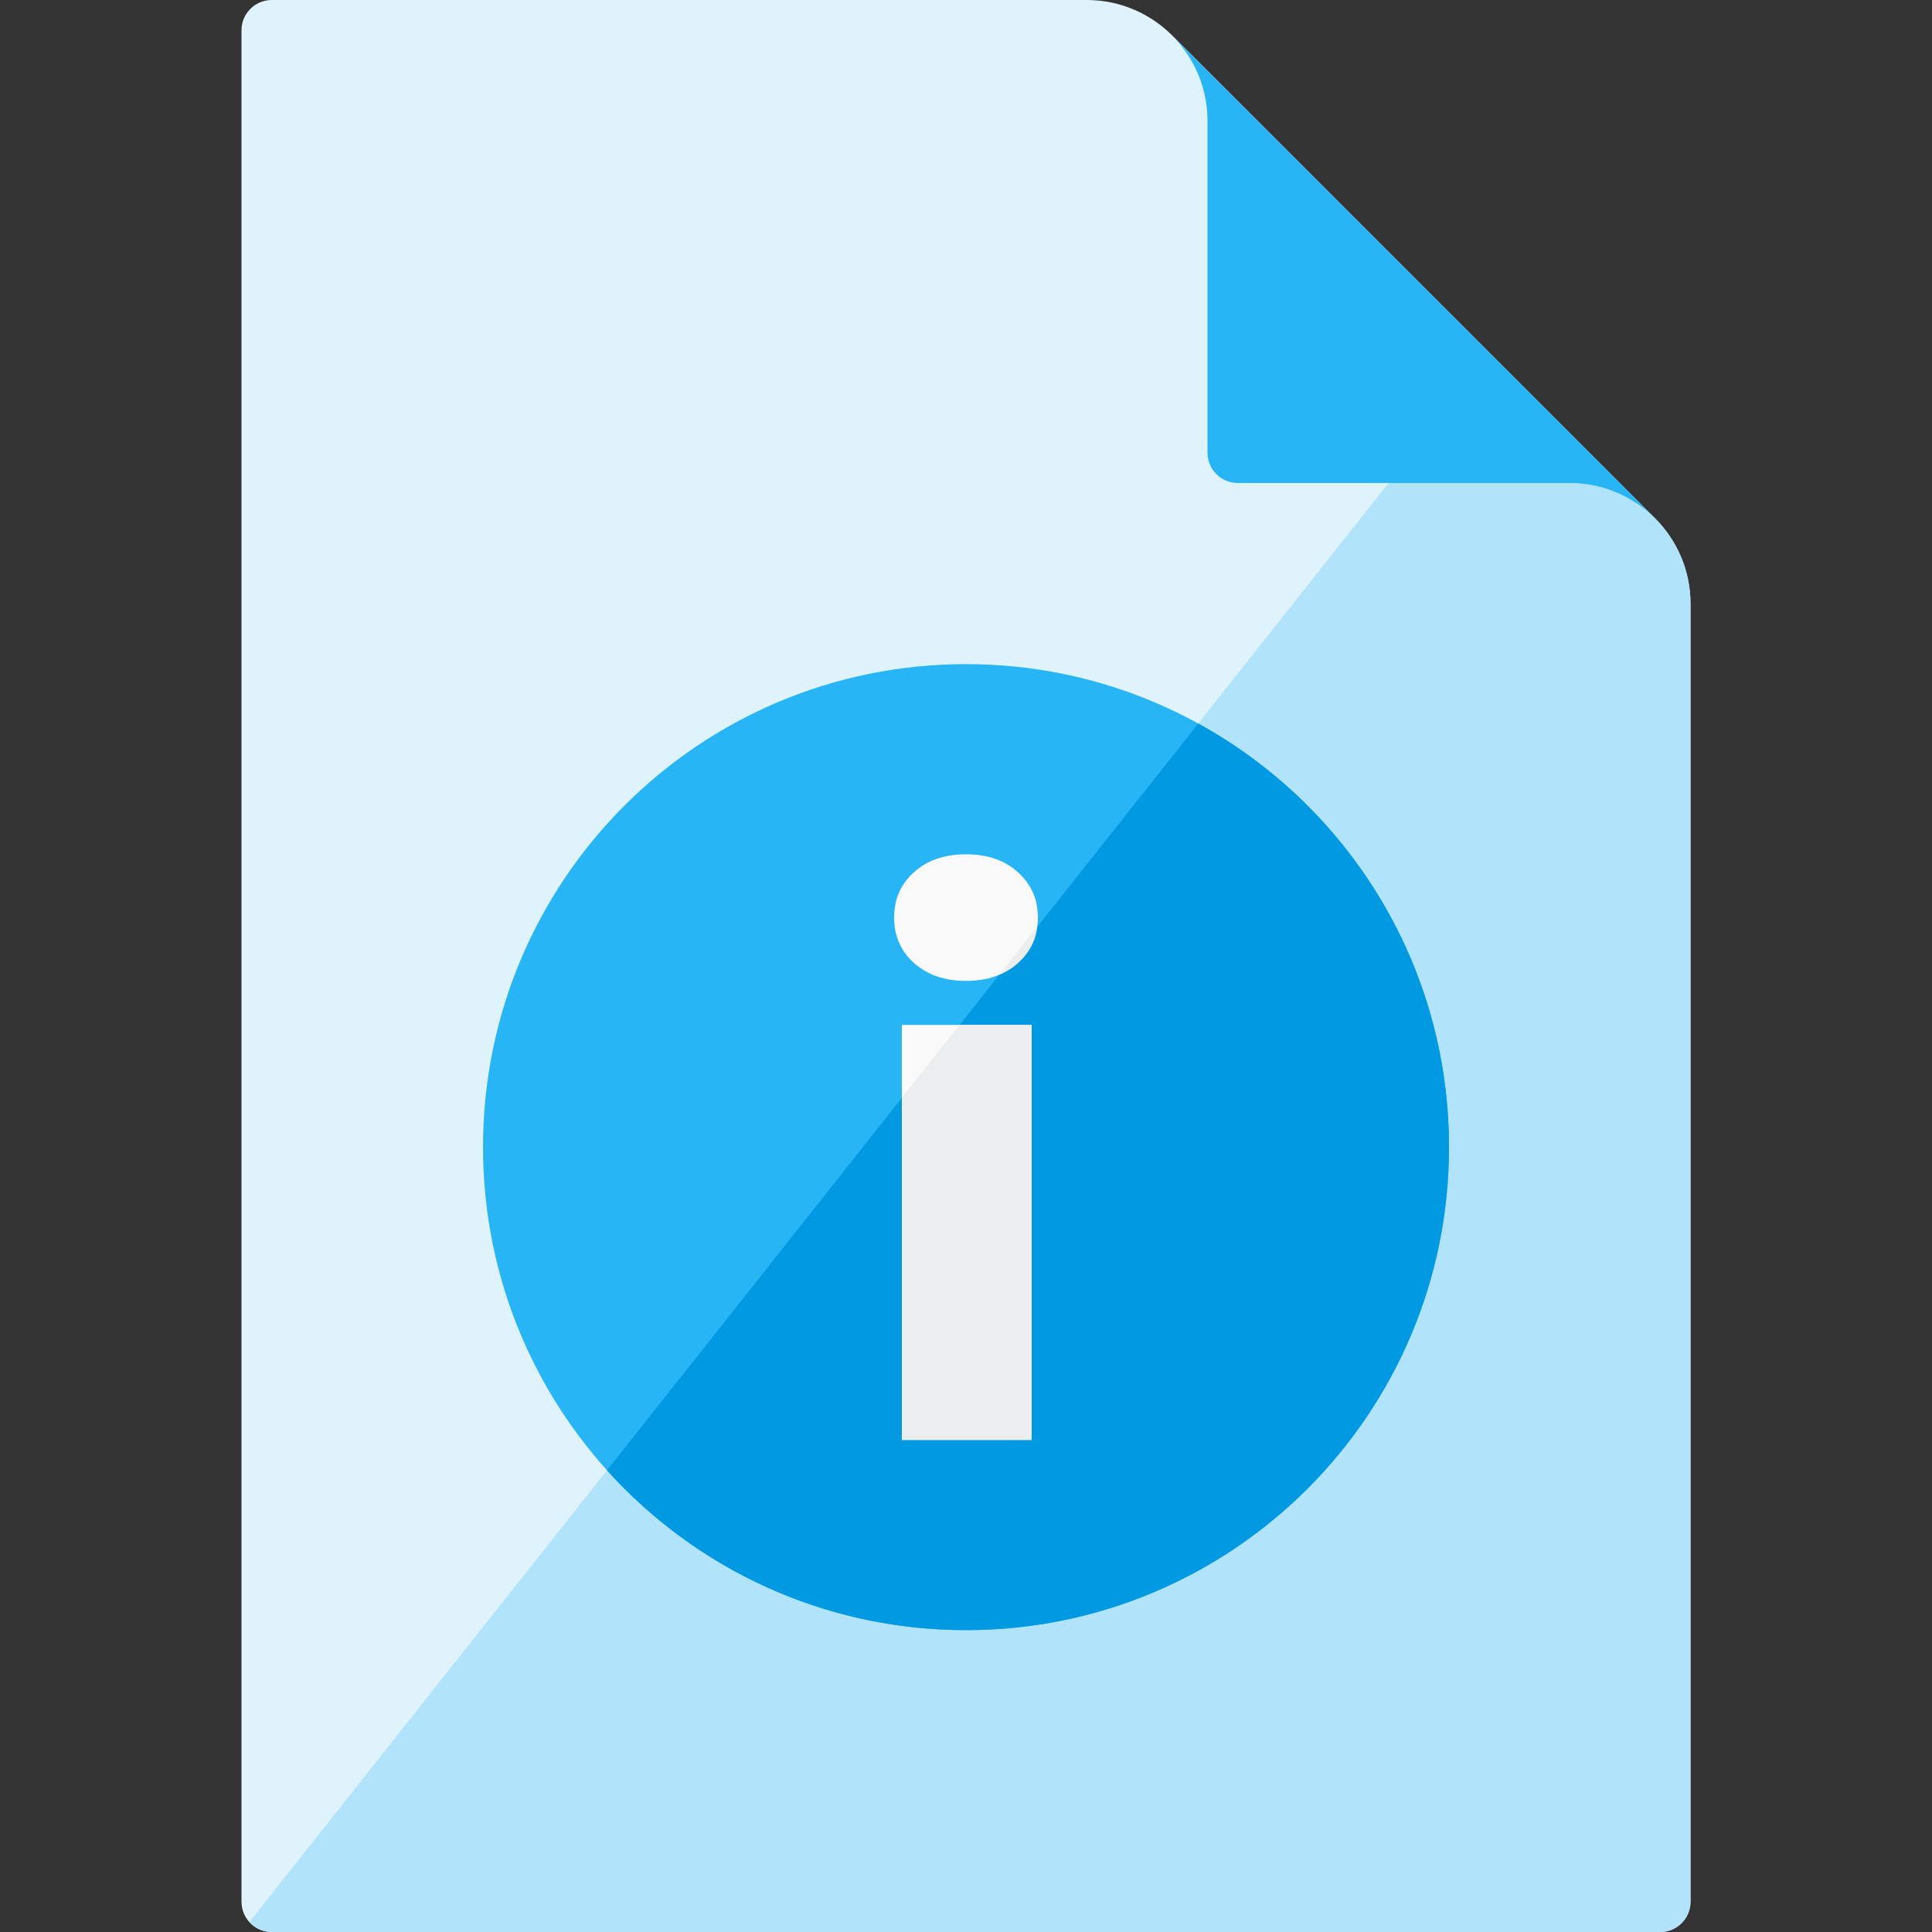
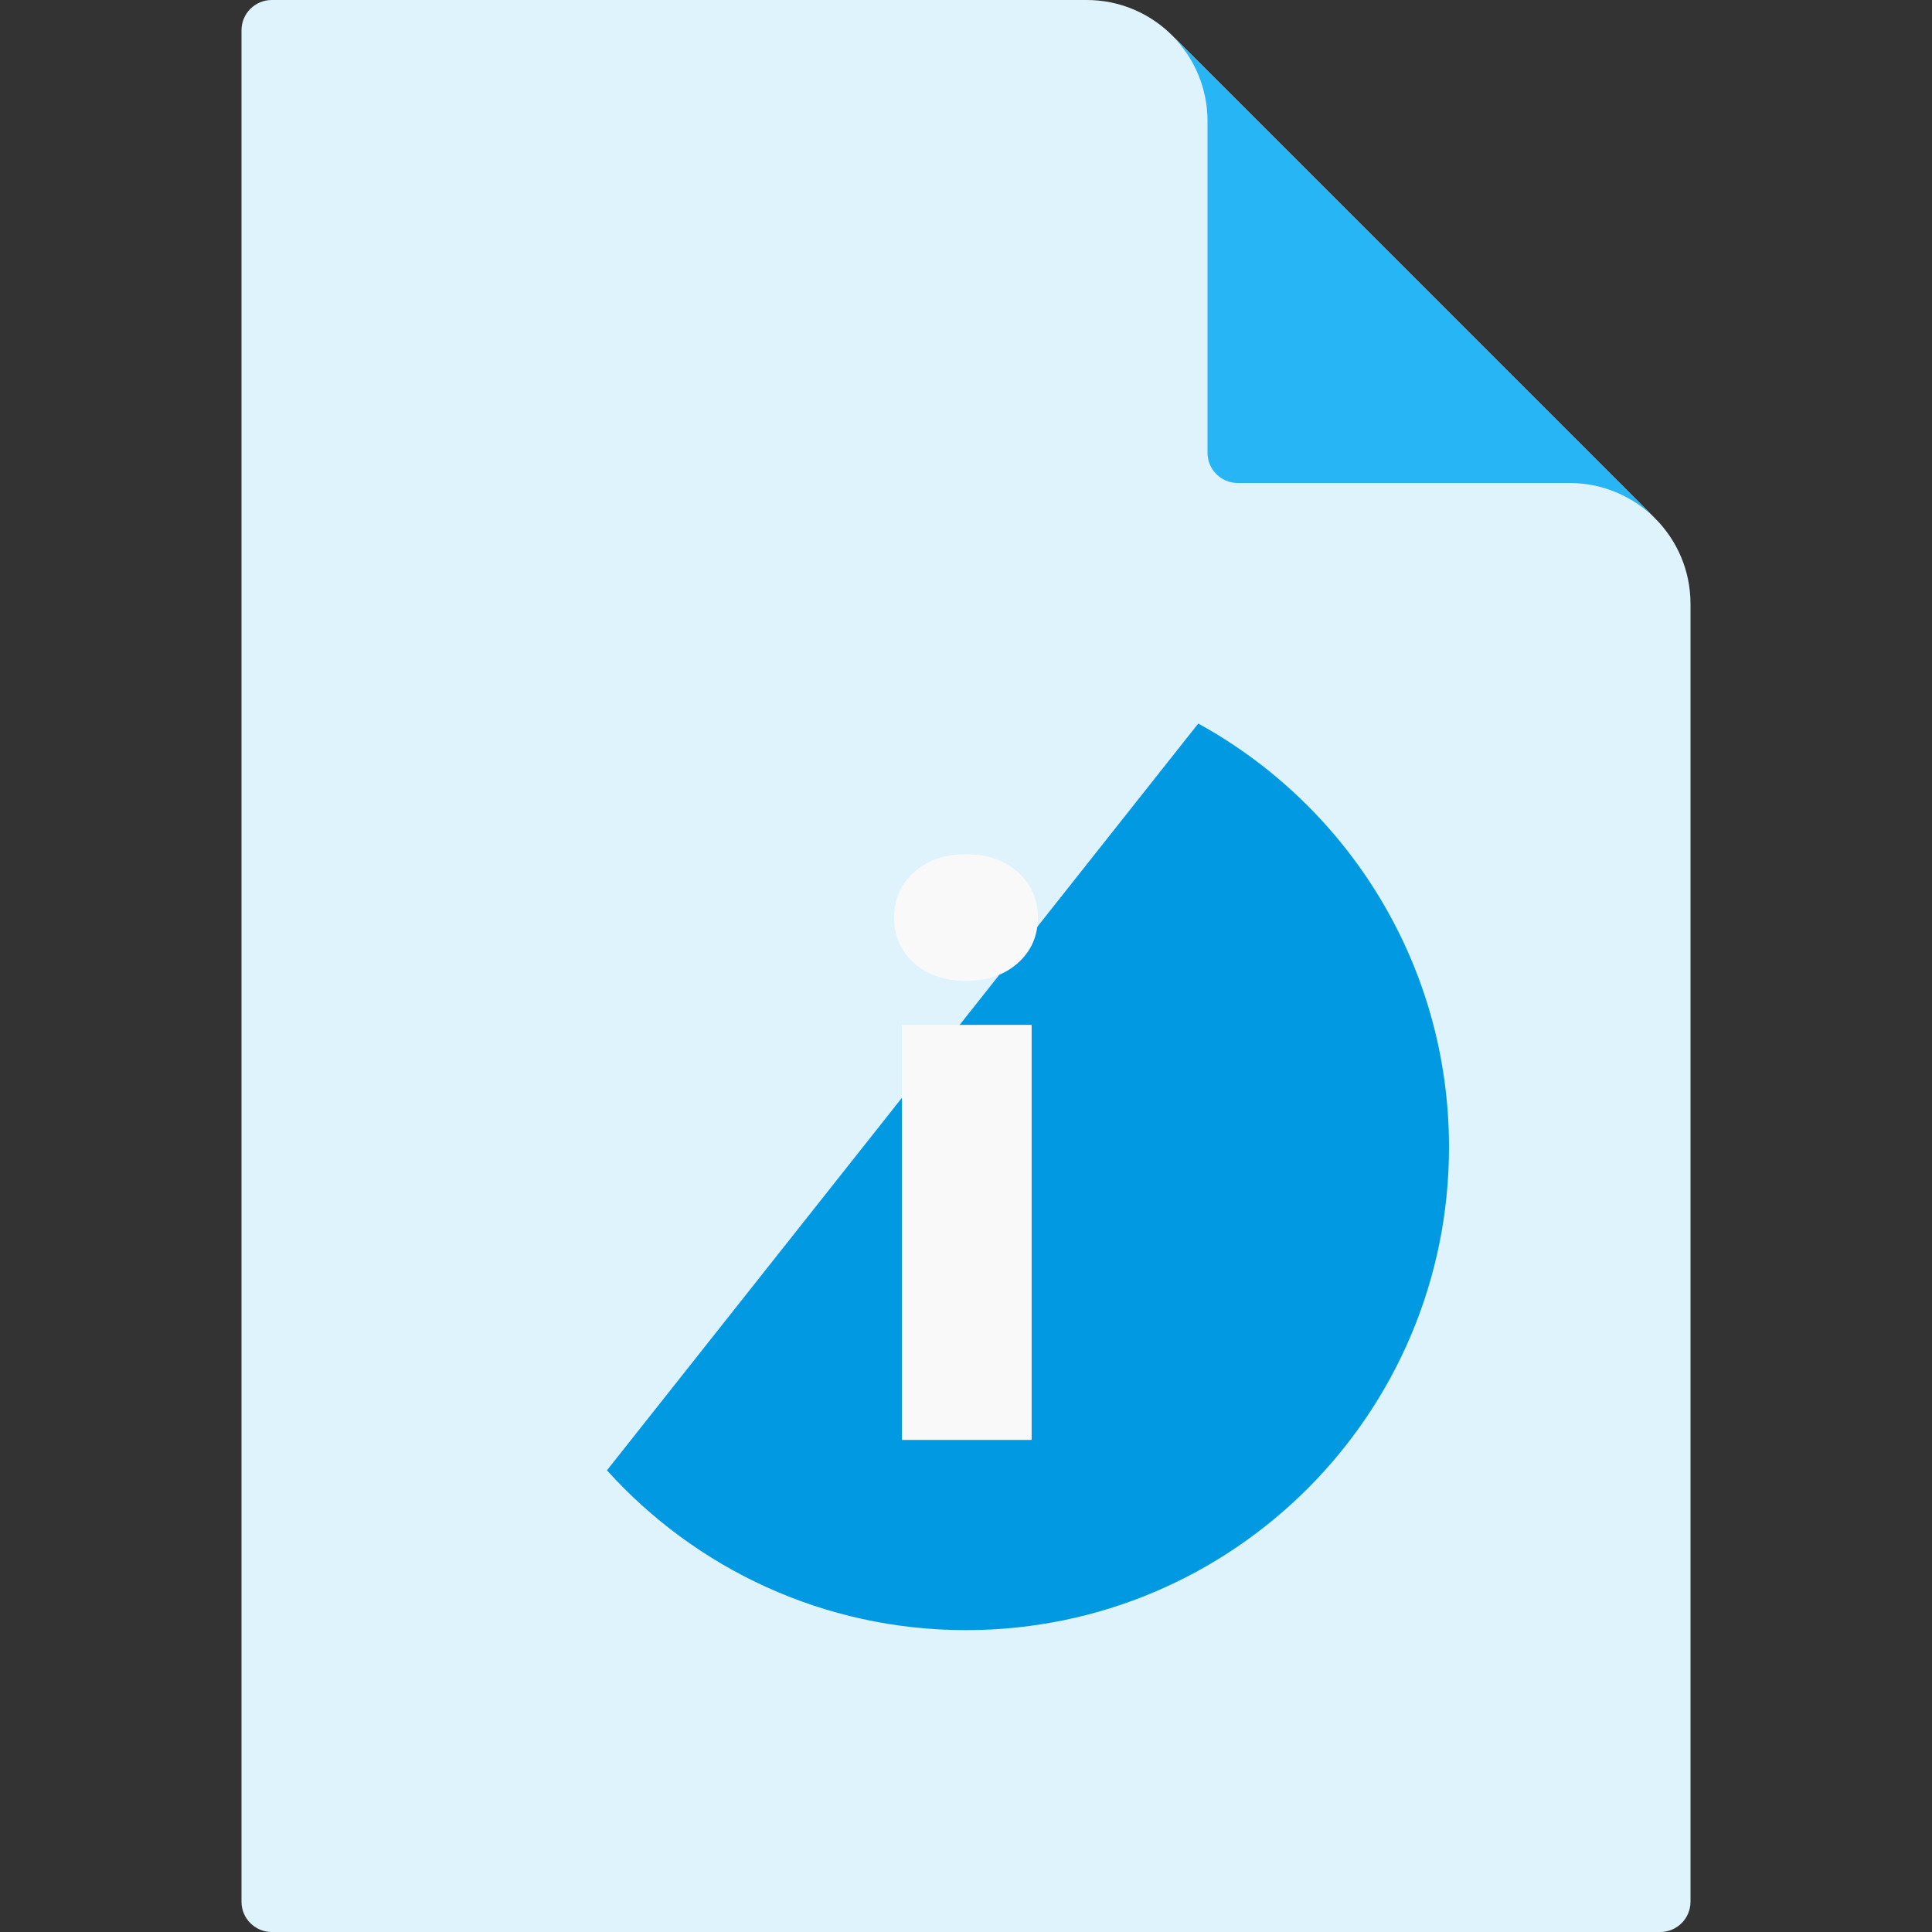
<svg xmlns="http://www.w3.org/2000/svg" version="1.1" viewBox="0 0 512 512">
  <rect x="0" y="0" width="512" height="512" fill="#333333" stroke="none" />
  <g>
    <path d="M288,0l-216,0c-4.4,0 -8,3.6 -8,8l0,496c0,4.4 3.6,8 8,8l368,0c4.4,0 8,-3.6 8,-8l0,-344c0,-8.85 -3.6,-16.85 -9.4,-22.65l-127.95,-127.95c-5.8,-5.8 -13.8,-9.4 -22.65,-9.4z" fill="#dff3fd" />
-     <path d="M66.1,509.35c1.45,1.65 3.55,2.65 5.9,2.65l368,0c4.4,0 8,-3.6 8,-8l0,-344c0,-8.85 -3.6,-16.85 -9.4,-22.65c-5.8,-5.75 -13.8,-9.35 -22.6,-9.35l-48,0z" fill="#b1e3fb" />
    <path d="M438.6,137.35c-5.8,-5.75 -13.8,-9.35 -22.6,-9.35l-88,0c-4.4,0 -8,-3.6 -8,-8l0,-88c0,-8.5 -3.4,-16.6 -9.4,-22.6z" fill="#28b5f5" />
-     <path d="M256,176c70.7,0 128,57.3 128,128c0,70.7 -57.3,128 -128,128c-70.7,0 -128,-57.3 -128,-128c0,-70.7 57.3,-128 128,-128z" fill="#28b5f5" />
    <path d="M317.55,191.75c39.6,21.75 66.45,63.85 66.45,112.25c0,70.7 -57.3,128 -128,128c-37.75,0 -71.7,-16.35 -95.15,-42.35z" fill="#0299e3" />
    <path d="M273.4,381.6l-34.4,0l0,-110l34.4,0z M236.95,243.15c0,-4.9 1.8,-8.9 5.3,-12.05c3.55,-3.15 8.1,-4.7 13.75,-4.7c5.65,0 10.2,1.55 13.7,4.7c3.55,3.15 5.35,7.15 5.35,12.05c0,4.9 -1.8,8.95 -5.35,12.1c-3.5,3.1 -8.05,4.7 -13.7,4.7c-5.65,0 -10.2,-1.6 -13.75,-4.7c-3.5,-3.15 -5.3,-7.2 -5.3,-12.1z" fill="#f9f9f9" />
-     <path d="M273.4,381.6l-34.4,0l0,-90.7l15.3,-19.3l19.1,0z M274.85,245.65l-10,12.65c1.8,-0.75 3.4,-1.75 4.85,-3.05c2.95,-2.6 4.65,-5.8 5.15,-9.6z" fill="#ebedef" />
  </g>
</svg>